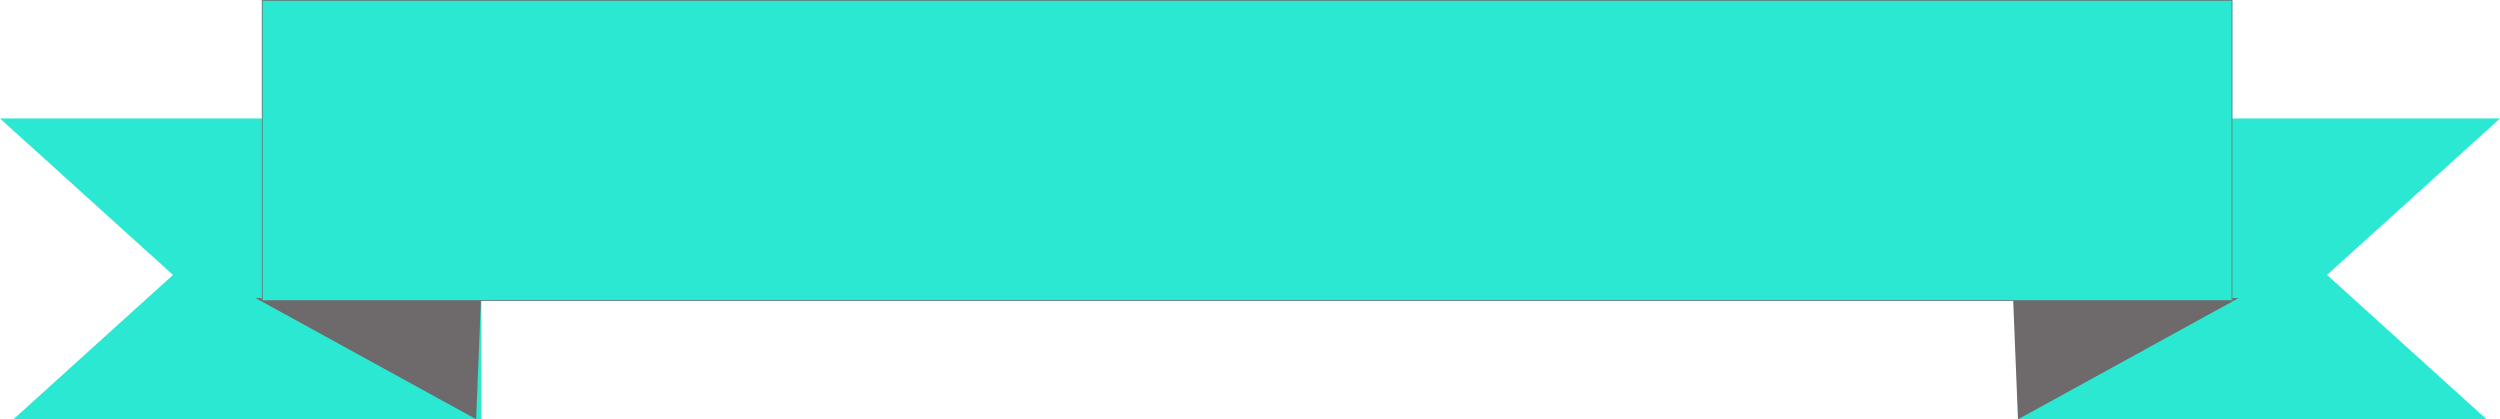
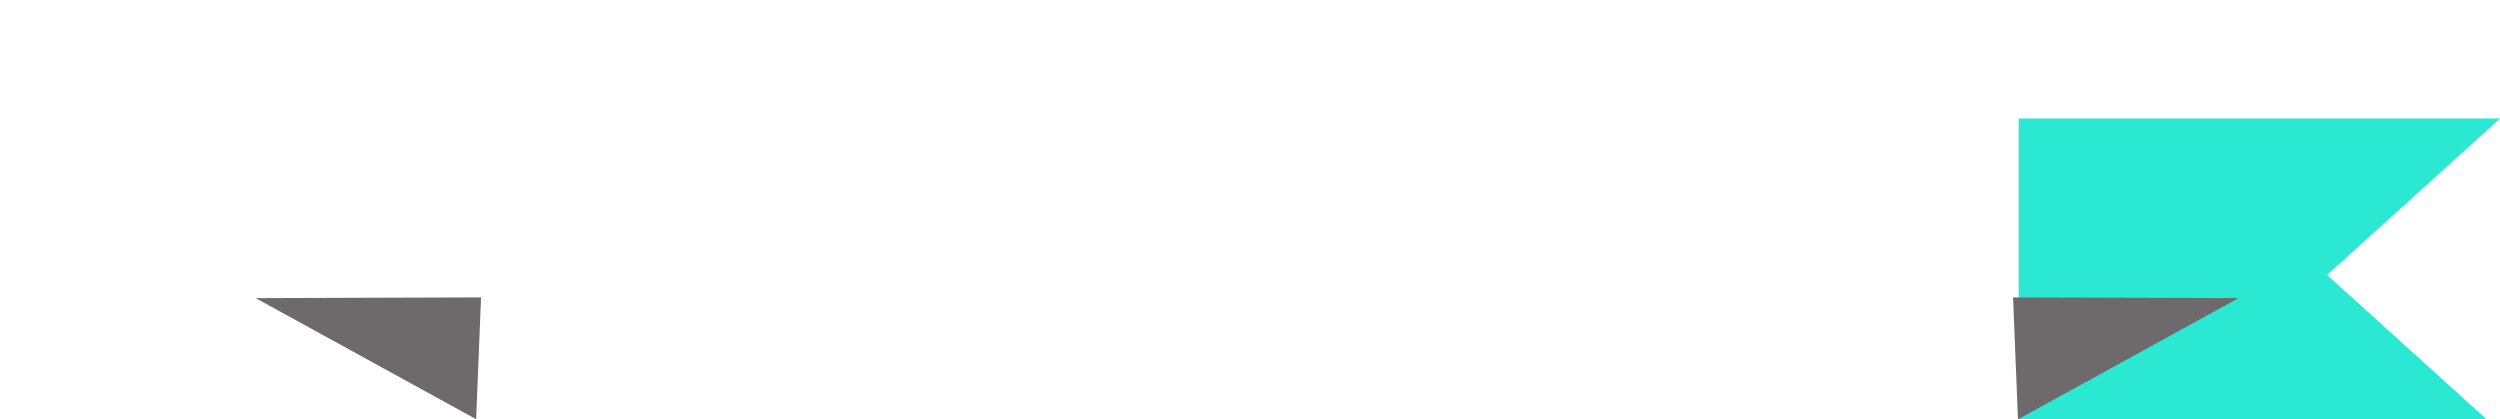
<svg xmlns="http://www.w3.org/2000/svg" width="332.41" height="55.755" viewBox="0 0 332.41 55.755">
  <g transform="translate(-45.295 -10899.246)">
-     <path d="M64,40H1.78L23,20.8,0,0H64V40Z" transform="translate(45.295 10915)" fill="#2ae8d2" />
    <path d="M6.839,0l8.852,28.638L0,32.751Z" transform="matrix(0.292, -0.956, 0.956, 0.292, 77.295, 10945.425)" fill="#6e696a" />
    <path d="M64,0H1.78L23,19.2,0,40H64V0Z" transform="translate(377.705 10955) rotate(180)" fill="#2ae8d2" />
    <path d="M6.839,32.751,15.691,4.112,0,0Z" transform="translate(313.615 10955) rotate(-107)" fill="#6e696a" />
    <g transform="translate(80.115 10899.246)" fill="#2ae8d2" stroke="#707070" stroke-width="0.1">
-       <rect width="262" height="40" stroke="none" />
-       <rect x="0.05" y="0.05" width="261.9" height="39.9" fill="none" />
-     </g>
+       </g>
  </g>
</svg>